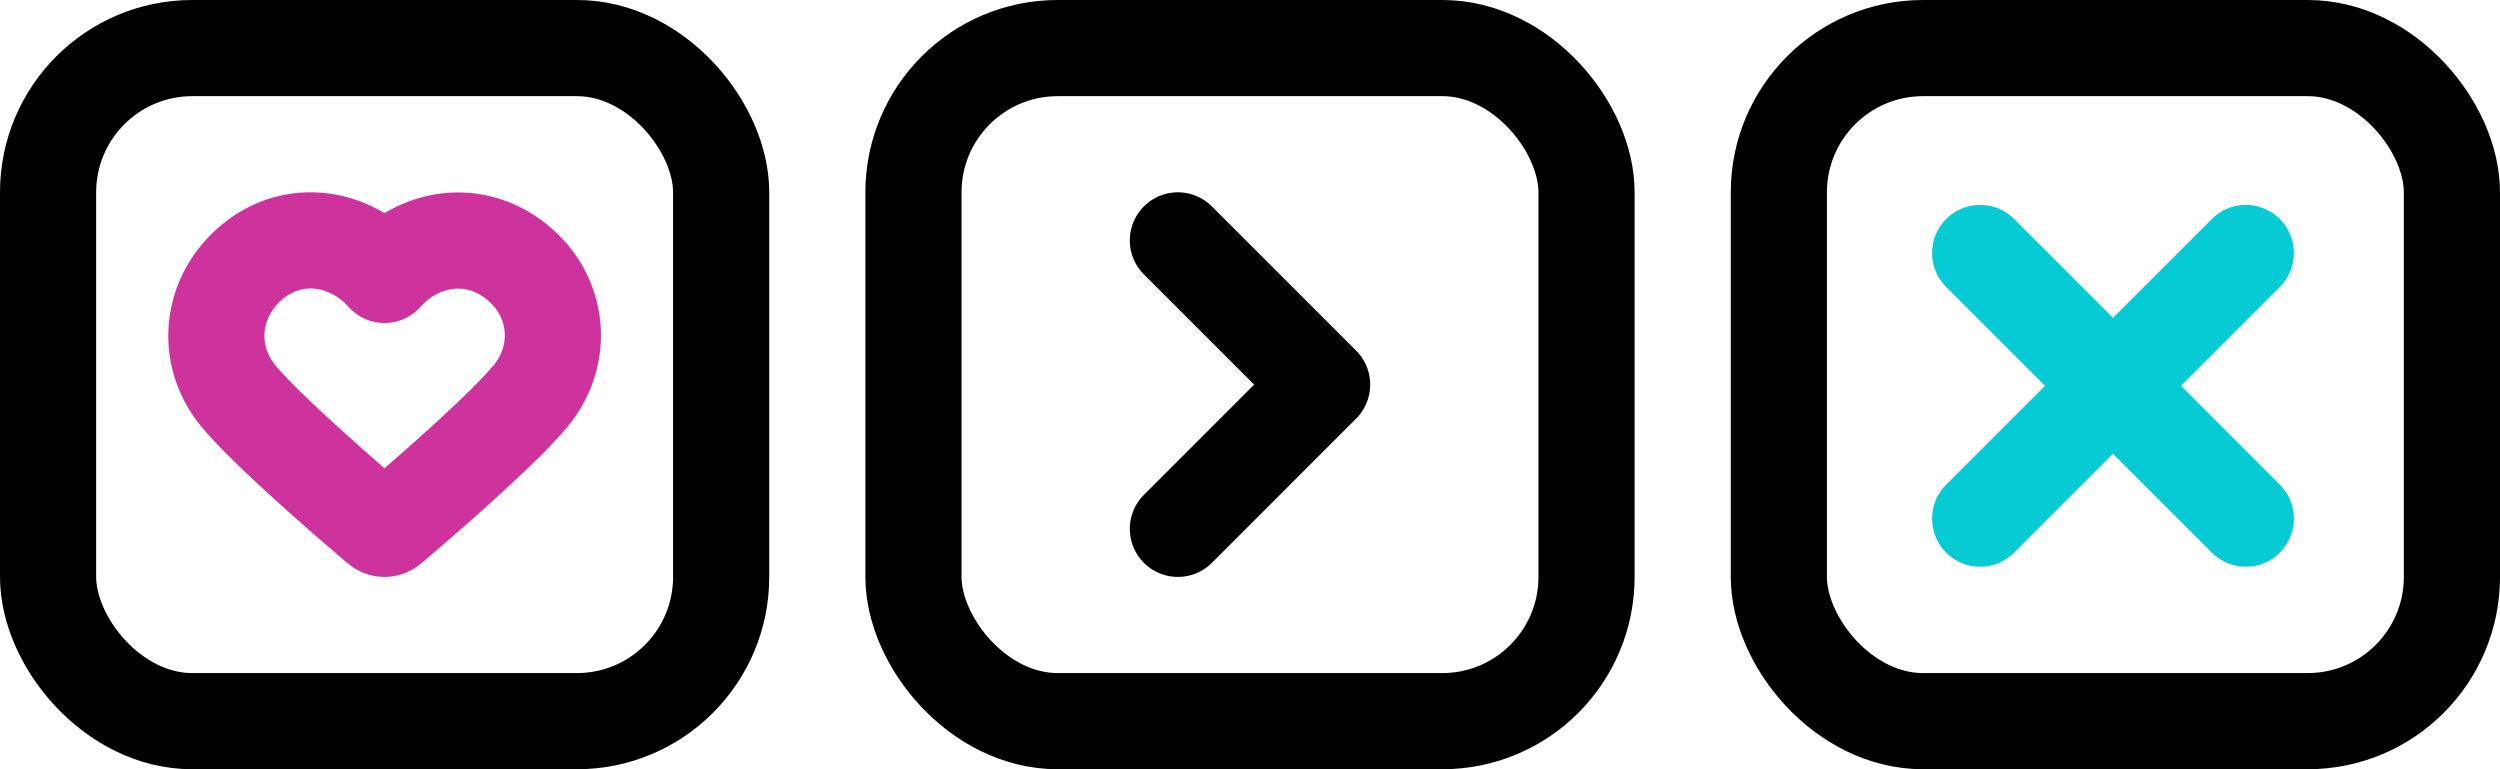
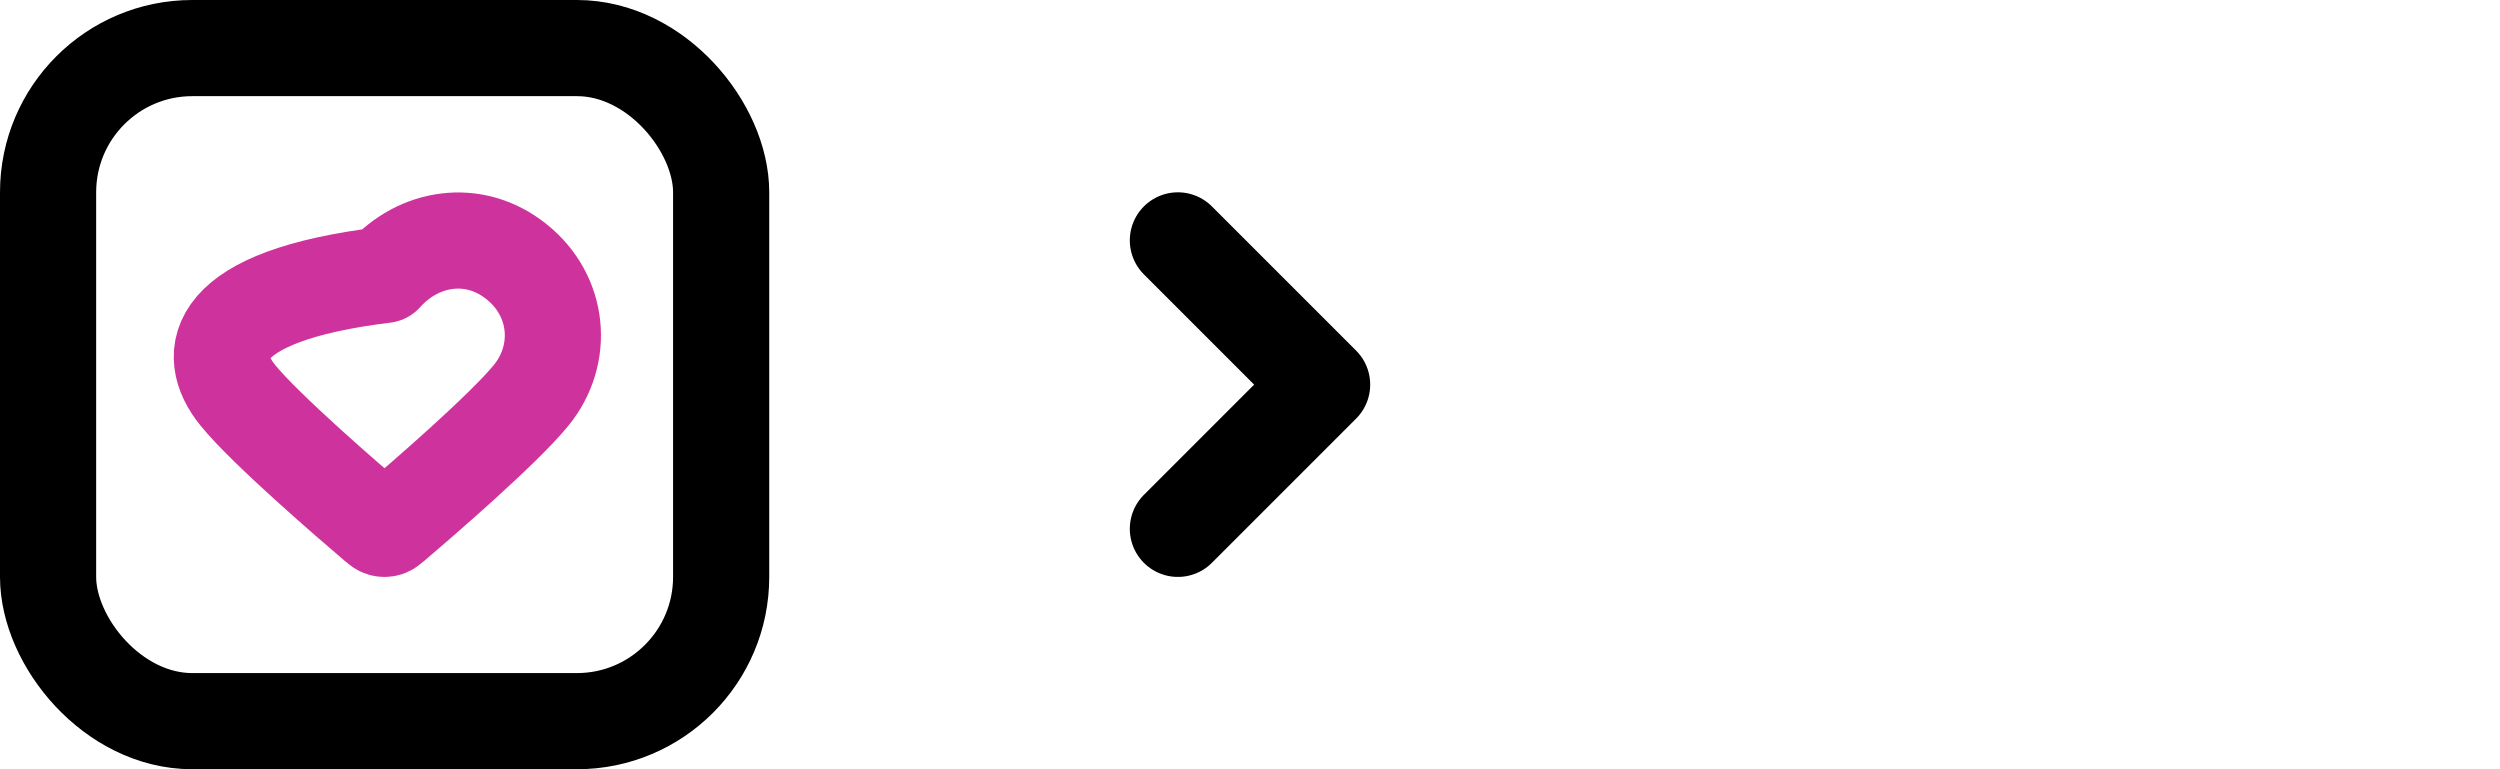
<svg xmlns="http://www.w3.org/2000/svg" width="104" height="32" viewBox="0 0 104 32" fill="none">
  <rect x="2" y="2" width="28" height="28" rx="6" stroke="black" stroke-width="4" />
-   <rect x="38" y="2" width="28" height="28" rx="6" stroke="black" stroke-width="4" />
-   <rect x="74" y="2" width="28" height="28" rx="6" stroke="black" stroke-width="4" />
  <path d="M49 22L55 16L49 10" stroke="black" stroke-width="4" stroke-linecap="round" stroke-linejoin="round" />
-   <path d="M93.425 10.525L82.374 21.575M82.374 10.525L93.425 21.575" stroke="#07CBD4" stroke-width="4" stroke-linecap="round" stroke-linejoin="round" />
-   <path fill-rule="evenodd" clip-rule="evenodd" d="M15.995 11.437C14.596 9.864 12.262 9.441 10.508 10.882C8.755 12.322 8.508 14.73 9.885 16.433C11.03 17.849 14.495 20.836 15.63 21.803C15.758 21.911 15.821 21.965 15.895 21.986C15.96 22.005 16.031 22.005 16.095 21.986C16.169 21.965 16.233 21.911 16.36 21.803C17.496 20.836 20.96 17.849 22.105 16.433C23.483 14.73 23.266 12.306 21.482 10.882C19.698 9.456 17.395 9.864 15.995 11.437Z" stroke="#CE329C" stroke-width="4" stroke-linecap="round" stroke-linejoin="round" />
+   <path fill-rule="evenodd" clip-rule="evenodd" d="M15.995 11.437C8.755 12.322 8.508 14.73 9.885 16.433C11.03 17.849 14.495 20.836 15.63 21.803C15.758 21.911 15.821 21.965 15.895 21.986C15.96 22.005 16.031 22.005 16.095 21.986C16.169 21.965 16.233 21.911 16.36 21.803C17.496 20.836 20.96 17.849 22.105 16.433C23.483 14.73 23.266 12.306 21.482 10.882C19.698 9.456 17.395 9.864 15.995 11.437Z" stroke="#CE329C" stroke-width="4" stroke-linecap="round" stroke-linejoin="round" />
</svg>